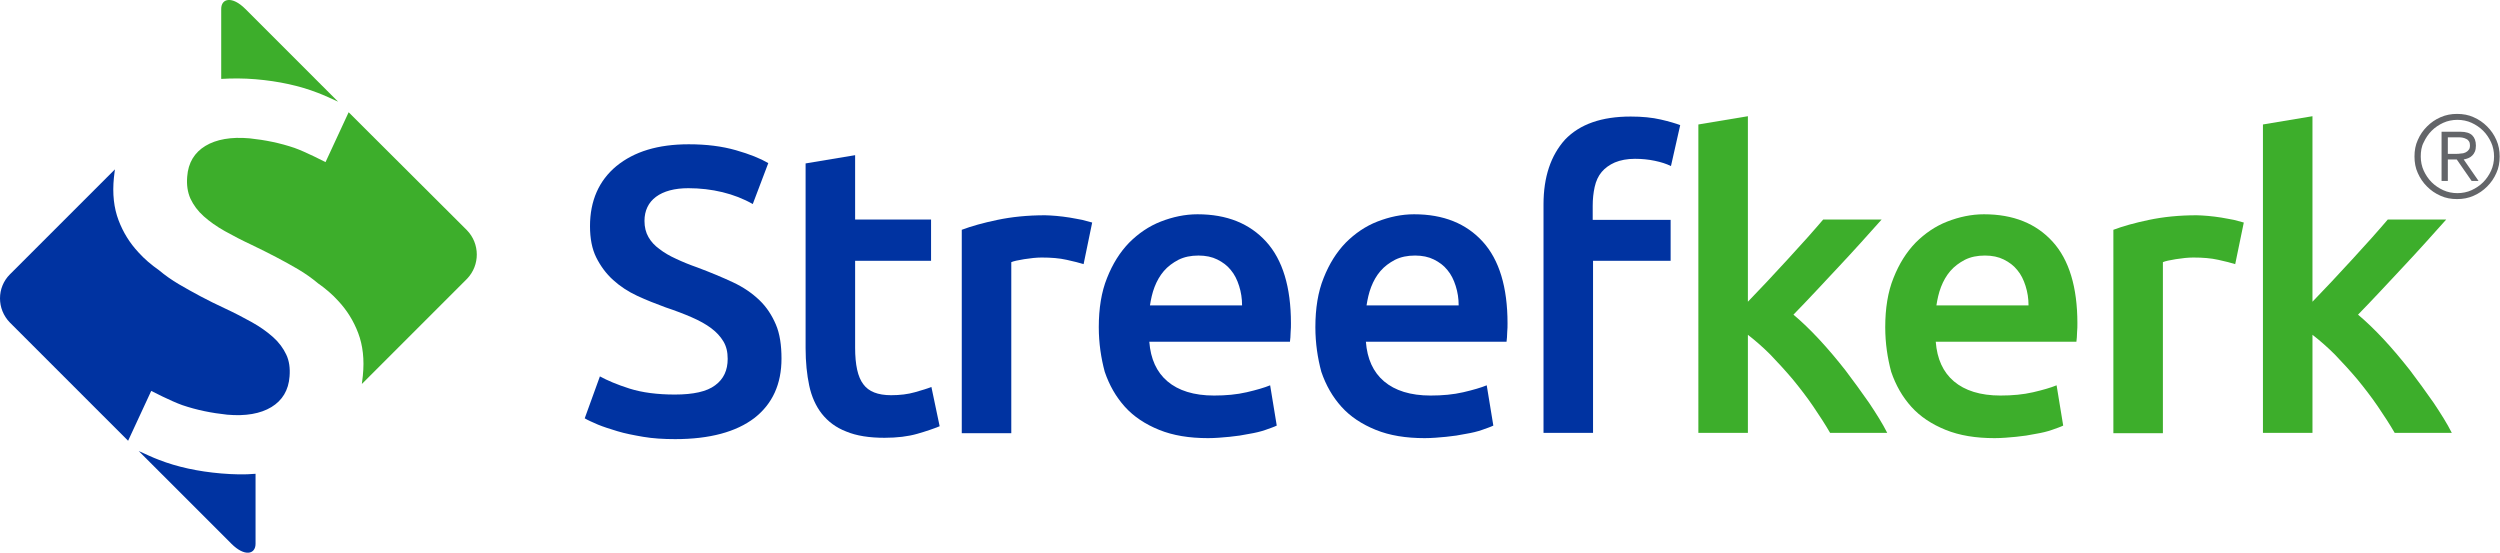
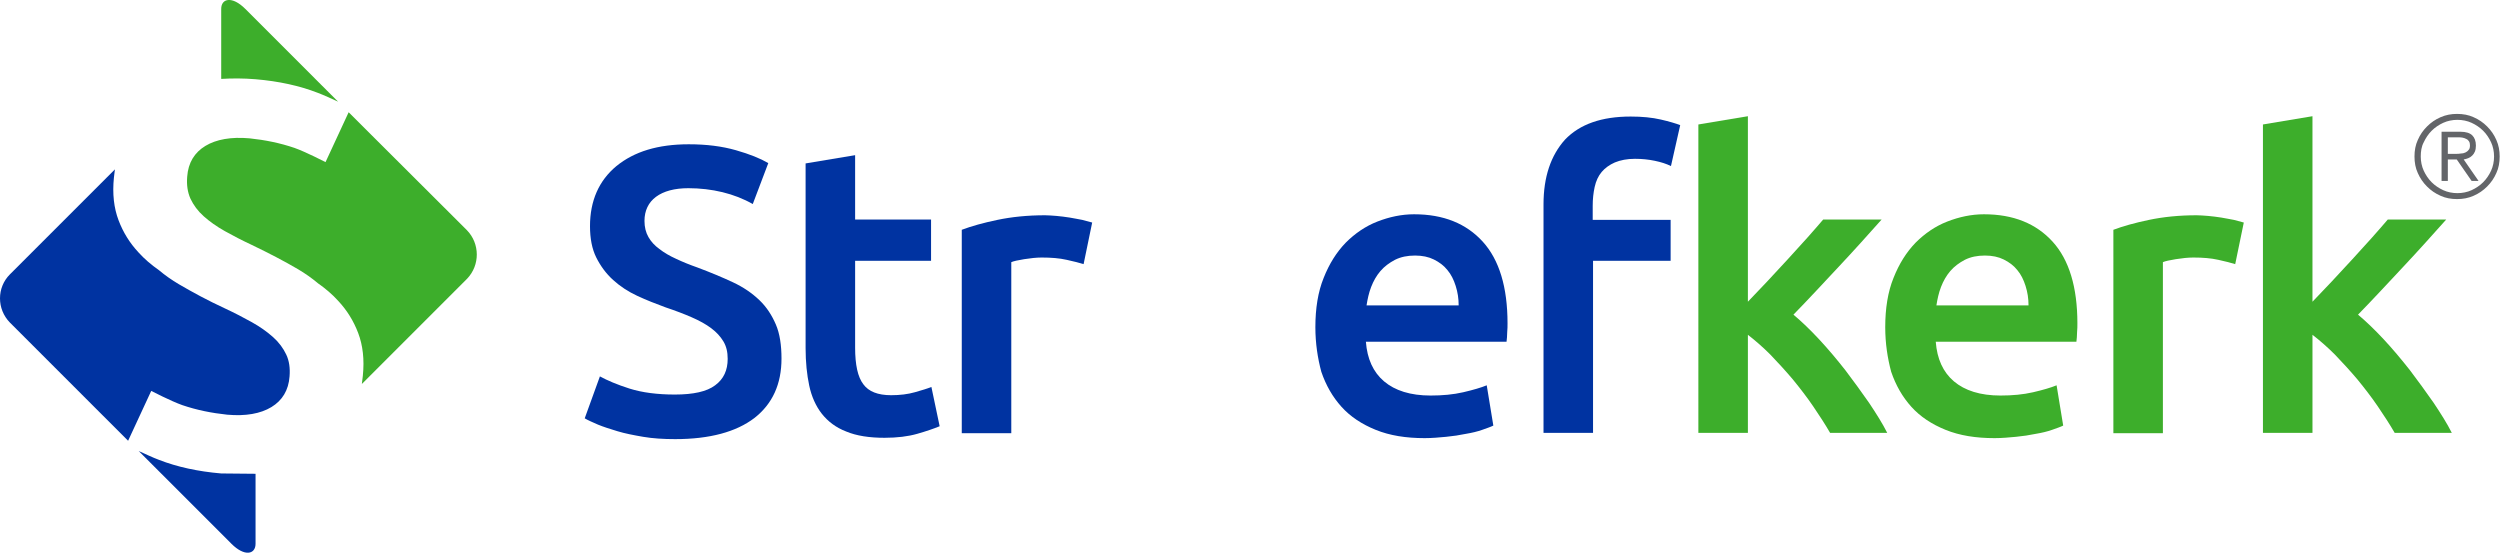
<svg xmlns="http://www.w3.org/2000/svg" version="1.1" id="Layer_1" x="0px" y="0px" viewBox="0 0 757.2 167.4" style="enable-background:new 0 0 757.2 167.4;" xml:space="preserve">
  <style type="text/css">
	.st0{fill:#0033A1;}
	.st1{fill:#3DAE2B;}
	.st2{fill:#636569;}
</style>
  <g>
    <path class="st0" d="M204.4,119.5c5.6,0,9.7-0.9,12.2-2.8c2.6-1.9,3.8-4.6,3.8-8c0-2.1-0.4-3.8-1.3-5.3c-0.9-1.5-2.1-2.8-3.7-4   c-1.6-1.2-3.6-2.3-5.9-3.3c-2.3-1-4.9-2-7.9-3c-3-1.1-5.8-2.2-8.6-3.5c-2.8-1.3-5.2-2.9-7.3-4.8c-2.1-1.9-3.8-4.2-5.1-6.8   c-1.3-2.6-1.9-5.8-1.9-9.5c0-7.7,2.7-13.8,8-18.2c5.4-4.4,12.6-6.6,21.9-6.6c5.4,0,10.1,0.6,14.3,1.8c4.2,1.2,7.4,2.5,9.8,3.9   L228,61.8c-2.8-1.6-5.9-2.8-9.2-3.6c-3.3-0.8-6.8-1.2-10.3-1.2c-4.2,0-7.5,0.9-9.8,2.6c-2.3,1.7-3.5,4.2-3.5,7.3   c0,1.9,0.4,3.5,1.2,4.9c0.8,1.4,1.9,2.6,3.3,3.6c1.4,1.1,3.1,2.1,5.1,3c1.9,0.9,4.1,1.8,6.4,2.6c4,1.5,7.6,3,10.8,4.5   c3.2,1.5,5.8,3.3,8,5.4c2.2,2.1,3.8,4.6,5,7.4c1.2,2.8,1.7,6.3,1.7,10.3c0,7.7-2.7,13.7-8.2,18c-5.5,4.2-13.5,6.4-24,6.4   c-3.5,0-6.8-0.2-9.7-0.7c-2.9-0.5-5.5-1-7.8-1.7c-2.3-0.7-4.2-1.3-5.9-2c-1.6-0.7-3-1.3-4-1.9l4.6-12.7c2.2,1.2,5.2,2.5,9,3.7   C194.5,118.9,199.1,119.5,204.4,119.5z" />
    <path class="st0" d="M244,49.5l15-2.5v19.5h23V79h-23v26.3c0,5.2,0.8,8.9,2.5,11.1c1.6,2.2,4.4,3.3,8.4,3.3c2.7,0,5.1-0.3,7.2-0.9   c2.1-0.6,3.8-1.1,5-1.6l2.5,11.9c-1.7,0.7-4,1.5-6.8,2.3c-2.8,0.8-6.1,1.2-9.9,1.2c-4.6,0-8.5-0.6-11.6-1.9c-3.1-1.2-5.5-3-7.4-5.4   c-1.8-2.3-3.1-5.2-3.8-8.5c-0.7-3.3-1.1-7.1-1.1-11.4V49.5z" />
    <path class="st0" d="M328.2,80c-1.2-0.4-2.9-0.8-5.1-1.3c-2.2-0.5-4.7-0.7-7.6-0.7c-1.6,0-3.4,0.2-5.3,0.5   c-1.9,0.3-3.2,0.6-3.9,0.9v51.8h-15V69.6c2.9-1.1,6.5-2.1,10.8-3c4.3-0.9,9.1-1.4,14.4-1.4c1,0,2.1,0.1,3.5,0.2   c1.3,0.1,2.6,0.3,4,0.5c1.3,0.2,2.6,0.5,3.8,0.7c1.2,0.3,2.2,0.6,3,0.8L328.2,80z" />
-     <path class="st0" d="M332.8,99.1c0-5.7,0.8-10.7,2.5-14.9c1.7-4.3,3.9-7.8,6.7-10.7c2.8-2.8,6-5,9.6-6.4c3.6-1.4,7.3-2.2,11.1-2.2   c8.9,0,15.8,2.8,20.8,8.3c5,5.5,7.5,13.8,7.5,24.7c0,0.8,0,1.8-0.1,2.8c0,1-0.1,2-0.2,2.8h-42.6c0.4,5.2,2.2,9.2,5.5,12   c3.3,2.8,8,4.3,14.1,4.3c3.6,0,6.9-0.3,9.9-1c3-0.7,5.4-1.4,7.1-2.1l2,12.2c-0.8,0.4-2,0.8-3.4,1.3c-1.4,0.5-3.1,0.9-4.9,1.2   c-1.9,0.4-3.9,0.7-6,0.9c-2.1,0.2-4.3,0.4-6.5,0.4c-5.7,0-10.6-0.8-14.8-2.5c-4.2-1.7-7.7-4-10.4-7c-2.7-3-4.7-6.5-6.1-10.6   C333.5,108.5,332.8,104,332.8,99.1z M376.2,92.5c0-2.1-0.3-4-0.9-5.9c-0.6-1.9-1.4-3.5-2.5-4.8c-1.1-1.4-2.5-2.4-4.1-3.2   c-1.6-0.8-3.5-1.2-5.7-1.2c-2.3,0-4.3,0.4-6.1,1.3c-1.7,0.9-3.2,2-4.4,3.4c-1.2,1.4-2.1,3-2.8,4.8c-0.7,1.8-1.1,3.7-1.4,5.6H376.2z   " />
    <path class="st0" d="M398.4,99.1c0-5.7,0.8-10.7,2.5-14.9c1.7-4.3,3.9-7.8,6.7-10.7c2.8-2.8,6-5,9.6-6.4c3.6-1.4,7.3-2.2,11.1-2.2   c8.9,0,15.8,2.8,20.8,8.3c5,5.5,7.5,13.8,7.5,24.7c0,0.8,0,1.8-0.1,2.8c0,1-0.1,2-0.2,2.8h-42.6c0.4,5.2,2.2,9.2,5.5,12   c3.3,2.8,8,4.3,14.1,4.3c3.6,0,6.9-0.3,9.9-1c3-0.7,5.4-1.4,7.1-2.1l2,12.2c-0.8,0.4-2,0.8-3.4,1.3c-1.4,0.5-3.1,0.9-4.9,1.2   c-1.9,0.4-3.9,0.7-6,0.9c-2.1,0.2-4.3,0.4-6.5,0.4c-5.7,0-10.6-0.8-14.8-2.5c-4.2-1.7-7.7-4-10.4-7c-2.7-3-4.7-6.5-6.1-10.6   C399.1,108.5,398.4,104,398.4,99.1z M441.8,92.5c0-2.1-0.3-4-0.9-5.9c-0.6-1.9-1.4-3.5-2.5-4.8c-1.1-1.4-2.5-2.4-4.1-3.2   c-1.6-0.8-3.5-1.2-5.7-1.2c-2.3,0-4.3,0.4-6.1,1.3c-1.7,0.9-3.2,2-4.4,3.4c-1.2,1.4-2.1,3-2.8,4.8c-0.7,1.8-1.1,3.7-1.4,5.6H441.8z   " />
    <path class="st0" d="M493.9,35.3c3.5,0,6.5,0.3,9.1,0.9c2.6,0.6,4.6,1.2,5.9,1.7l-2.8,12.4c-1.4-0.7-3-1.2-4.9-1.6   c-1.9-0.4-3.9-0.6-6-0.6c-2.4,0-4.4,0.4-6.1,1.1c-1.6,0.7-3,1.7-4,2.9c-1,1.2-1.7,2.7-2.1,4.5c-0.4,1.8-0.6,3.7-0.6,5.7v4.3H506V79   h-23.5v52.1h-15V61.9c0-8.3,2.2-14.8,6.5-19.6C478.5,37.6,485.1,35.3,493.9,35.3z" />
  </g>
  <g>
    <path class="st1" d="M529.1,91.7c1.9-2,3.9-4.1,6.1-6.4c2.1-2.3,4.2-4.5,6.3-6.8c2.1-2.3,4-4.4,5.9-6.5c1.9-2.1,3.4-3.9,4.8-5.5   h17.7c-4.1,4.6-8.4,9.4-13,14.3c-4.6,4.9-9.1,9.8-13.7,14.5c2.5,2.1,5.1,4.6,7.8,7.5c2.7,2.9,5.3,6,7.9,9.3   c2.5,3.3,4.9,6.6,7.2,9.9c2.2,3.3,4.1,6.3,5.5,9.1h-17.3c-1.5-2.6-3.2-5.2-5.1-8c-1.9-2.8-4-5.5-6.2-8.2c-2.2-2.6-4.5-5.1-6.8-7.5   c-2.3-2.3-4.6-4.3-6.8-6v29.7h-15V37.7l15-2.5V91.7z" />
    <path class="st1" d="M571,99.1c0-5.7,0.8-10.7,2.5-14.9c1.7-4.3,3.9-7.8,6.7-10.7c2.8-2.8,6-5,9.6-6.4c3.6-1.4,7.3-2.2,11.1-2.2   c8.9,0,15.8,2.8,20.8,8.3c5,5.5,7.5,13.8,7.5,24.7c0,0.8,0,1.8-0.1,2.8c0,1-0.1,2-0.2,2.8h-42.6c0.4,5.2,2.2,9.2,5.5,12   c3.3,2.8,8,4.3,14.1,4.3c3.6,0,6.9-0.3,9.9-1c3-0.7,5.4-1.4,7.1-2.1l2,12.2c-0.8,0.4-2,0.8-3.4,1.3c-1.4,0.5-3.1,0.9-4.9,1.2   c-1.9,0.4-3.9,0.7-6,0.9c-2.1,0.2-4.3,0.4-6.5,0.4c-5.7,0-10.6-0.8-14.8-2.5c-4.2-1.7-7.7-4-10.4-7c-2.7-3-4.7-6.5-6.1-10.6   C571.7,108.5,571,104,571,99.1z M614.4,92.5c0-2.1-0.3-4-0.9-5.9c-0.6-1.9-1.4-3.5-2.5-4.8c-1.1-1.4-2.5-2.4-4.1-3.2   c-1.6-0.8-3.5-1.2-5.7-1.2c-2.3,0-4.3,0.4-6.1,1.3c-1.7,0.9-3.2,2-4.4,3.4c-1.2,1.4-2.1,3-2.8,4.8c-0.7,1.8-1.1,3.7-1.4,5.6H614.4z   " />
    <path class="st1" d="M677,80c-1.2-0.4-2.9-0.8-5.1-1.3c-2.2-0.5-4.7-0.7-7.6-0.7c-1.6,0-3.4,0.2-5.3,0.5c-1.9,0.3-3.2,0.6-3.9,0.9   v51.8h-15V69.6c2.9-1.1,6.5-2.1,10.8-3c4.3-0.9,9.1-1.4,14.4-1.4c1,0,2.1,0.1,3.5,0.2c1.3,0.1,2.6,0.3,4,0.5   c1.3,0.2,2.6,0.5,3.8,0.7c1.2,0.3,2.2,0.6,3,0.8L677,80z" />
    <path class="st1" d="M700.1,91.7c1.9-2,3.9-4.1,6.1-6.4c2.1-2.3,4.2-4.5,6.3-6.8c2.1-2.3,4-4.4,5.9-6.5c1.9-2.1,3.4-3.9,4.8-5.5   h17.7c-4.1,4.6-8.4,9.4-13,14.3c-4.6,4.9-9.1,9.8-13.7,14.5c2.5,2.1,5.1,4.6,7.8,7.5c2.7,2.9,5.3,6,7.9,9.3   c2.5,3.3,4.9,6.6,7.2,9.9c2.2,3.3,4.1,6.3,5.5,9.1h-17.3c-1.5-2.6-3.2-5.2-5.1-8c-1.9-2.8-4-5.5-6.2-8.2c-2.2-2.6-4.5-5.1-6.8-7.5   c-2.3-2.3-4.6-4.3-6.8-6v29.7h-15V37.7l15-2.5V91.7z" />
  </g>
  <g>
    <path class="st2" d="M731.3,47.4c0-1.8,0.3-3.5,1-5c0.7-1.6,1.6-2.9,2.8-4.1c1.2-1.2,2.5-2.1,4.1-2.8c1.6-0.7,3.2-1,5-1   c1.8,0,3.5,0.3,5,1c1.6,0.7,2.9,1.6,4.1,2.8c1.2,1.2,2.1,2.5,2.8,4.1c0.7,1.6,1,3.2,1,5c0,1.8-0.3,3.5-1,5   c-0.7,1.6-1.6,2.9-2.8,4.1c-1.2,1.2-2.5,2.1-4.1,2.8c-1.6,0.7-3.2,1-5,1c-1.8,0-3.5-0.3-5-1c-1.6-0.7-2.9-1.6-4.1-2.8   c-1.2-1.2-2.1-2.5-2.8-4.1C731.6,50.9,731.3,49.2,731.3,47.4z M733.2,47.4c0,1.5,0.3,3,0.9,4.3c0.6,1.3,1.4,2.5,2.4,3.5   c1,1,2.2,1.8,3.5,2.4c1.3,0.6,2.8,0.9,4.3,0.9c1.5,0,3-0.3,4.3-0.9c1.3-0.6,2.5-1.4,3.5-2.4c1-1,1.8-2.2,2.4-3.5   c0.6-1.3,0.9-2.8,0.9-4.3c0-1.5-0.3-3-0.9-4.3c-0.6-1.3-1.4-2.5-2.4-3.5c-1-1-2.2-1.8-3.5-2.4c-1.3-0.6-2.8-0.9-4.3-0.9   c-1.5,0-3,0.3-4.3,0.9c-1.3,0.6-2.5,1.4-3.5,2.4c-1,1-1.8,2.2-2.4,3.5C733.4,44.4,733.2,45.9,733.2,47.4z M741.4,54.8h-1.9V39.9   h5.7c1.7,0,2.9,0.4,3.6,1.1c0.7,0.7,1.1,1.7,1.1,3.1c0,0.7-0.1,1.3-0.3,1.8c-0.2,0.5-0.5,0.9-0.8,1.2c-0.3,0.3-0.7,0.6-1.2,0.8   c-0.5,0.2-0.9,0.3-1.4,0.4l4.5,6.5h-2.1l-4.5-6.5h-2.7V54.8z M741.4,46.6h2.4c0.5,0,1,0,1.5-0.1c0.5,0,1-0.1,1.4-0.3   c0.4-0.2,0.7-0.4,1-0.8c0.3-0.3,0.4-0.8,0.4-1.4c0-0.5-0.1-0.9-0.3-1.2c-0.2-0.3-0.5-0.6-0.8-0.7c-0.3-0.2-0.7-0.3-1.1-0.4   c-0.4-0.1-0.8-0.1-1.2-0.1h-3.3V46.6z" />
  </g>
  <g>
    <g>
      <path class="st1" d="M77.4,24c7.1,0.6,13.4,2,18.8,4.1c1.9,0.7,4.2,1.8,6.2,2.7L74.3,2.7c-4-4-7.3-3.2-7.3,0v21.2    C70.3,23.7,73.8,23.7,77.4,24z" />
      <path class="st1" d="M141.4,69.7L105.6,34l-7,15.1c0,0-6-3.1-9.4-4.3c-4.4-1.5-8.9-2.4-13.6-2.9c-5.6-0.5-10.1,0.3-13.4,2.3    c-3.3,2-5.2,5.1-5.5,9.3c-0.2,2.5,0.1,4.7,1,6.7c0.9,1.9,2.2,3.7,4,5.3c1.8,1.6,3.9,3.1,6.4,4.5c2.5,1.4,5.2,2.8,8.2,4.2    c5.2,2.5,9.8,4.9,13.9,7.3c2.2,1.3,4.2,2.7,6.1,4.3c2.3,1.6,4.4,3.4,6.2,5.4c2.6,2.8,4.6,6,6,9.7c1.4,3.7,1.9,8,1.4,12.9    c-0.1,0.8-0.2,1.7-0.3,2.5l31.9-31.9C145.4,80.3,145.4,73.8,141.4,69.7z" />
    </g>
    <g>
-       <path class="st0" d="M67,143.4c-7.1-0.6-13.4-2-18.8-4.1c-1.9-0.7-4.2-1.8-6.2-2.7l28.1,28.1c4,4,7.3,3.2,7.3,0v-21.2    C74.1,143.8,70.6,143.7,67,143.4z" />
+       <path class="st0" d="M67,143.4c-7.1-0.6-13.4-2-18.8-4.1c-1.9-0.7-4.2-1.8-6.2-2.7l28.1,28.1c4,4,7.3,3.2,7.3,0v-21.2    z" />
      <path class="st0" d="M3,97.7l35.8,35.8l7-15.1c0,0,6,3.1,9.4,4.3c4.4,1.5,8.9,2.4,13.6,2.9c5.6,0.5,10.1-0.3,13.4-2.3    c3.3-2,5.2-5.1,5.5-9.3c0.2-2.5-0.1-4.7-1-6.6c-0.9-1.9-2.2-3.7-4-5.3c-1.8-1.6-3.9-3.1-6.4-4.5c-2.5-1.4-5.2-2.8-8.2-4.2    c-5.2-2.4-9.8-4.9-13.9-7.3c-2.2-1.3-4.2-2.7-6.1-4.3c-2.3-1.6-4.4-3.4-6.2-5.4c-2.6-2.8-4.6-6-6-9.7c-1.4-3.7-1.9-8-1.4-12.9    c0.1-0.8,0.2-1.7,0.3-2.5L3,83.1C-1,87.1-1,93.6,3,97.7z" />
    </g>
  </g>
</svg>